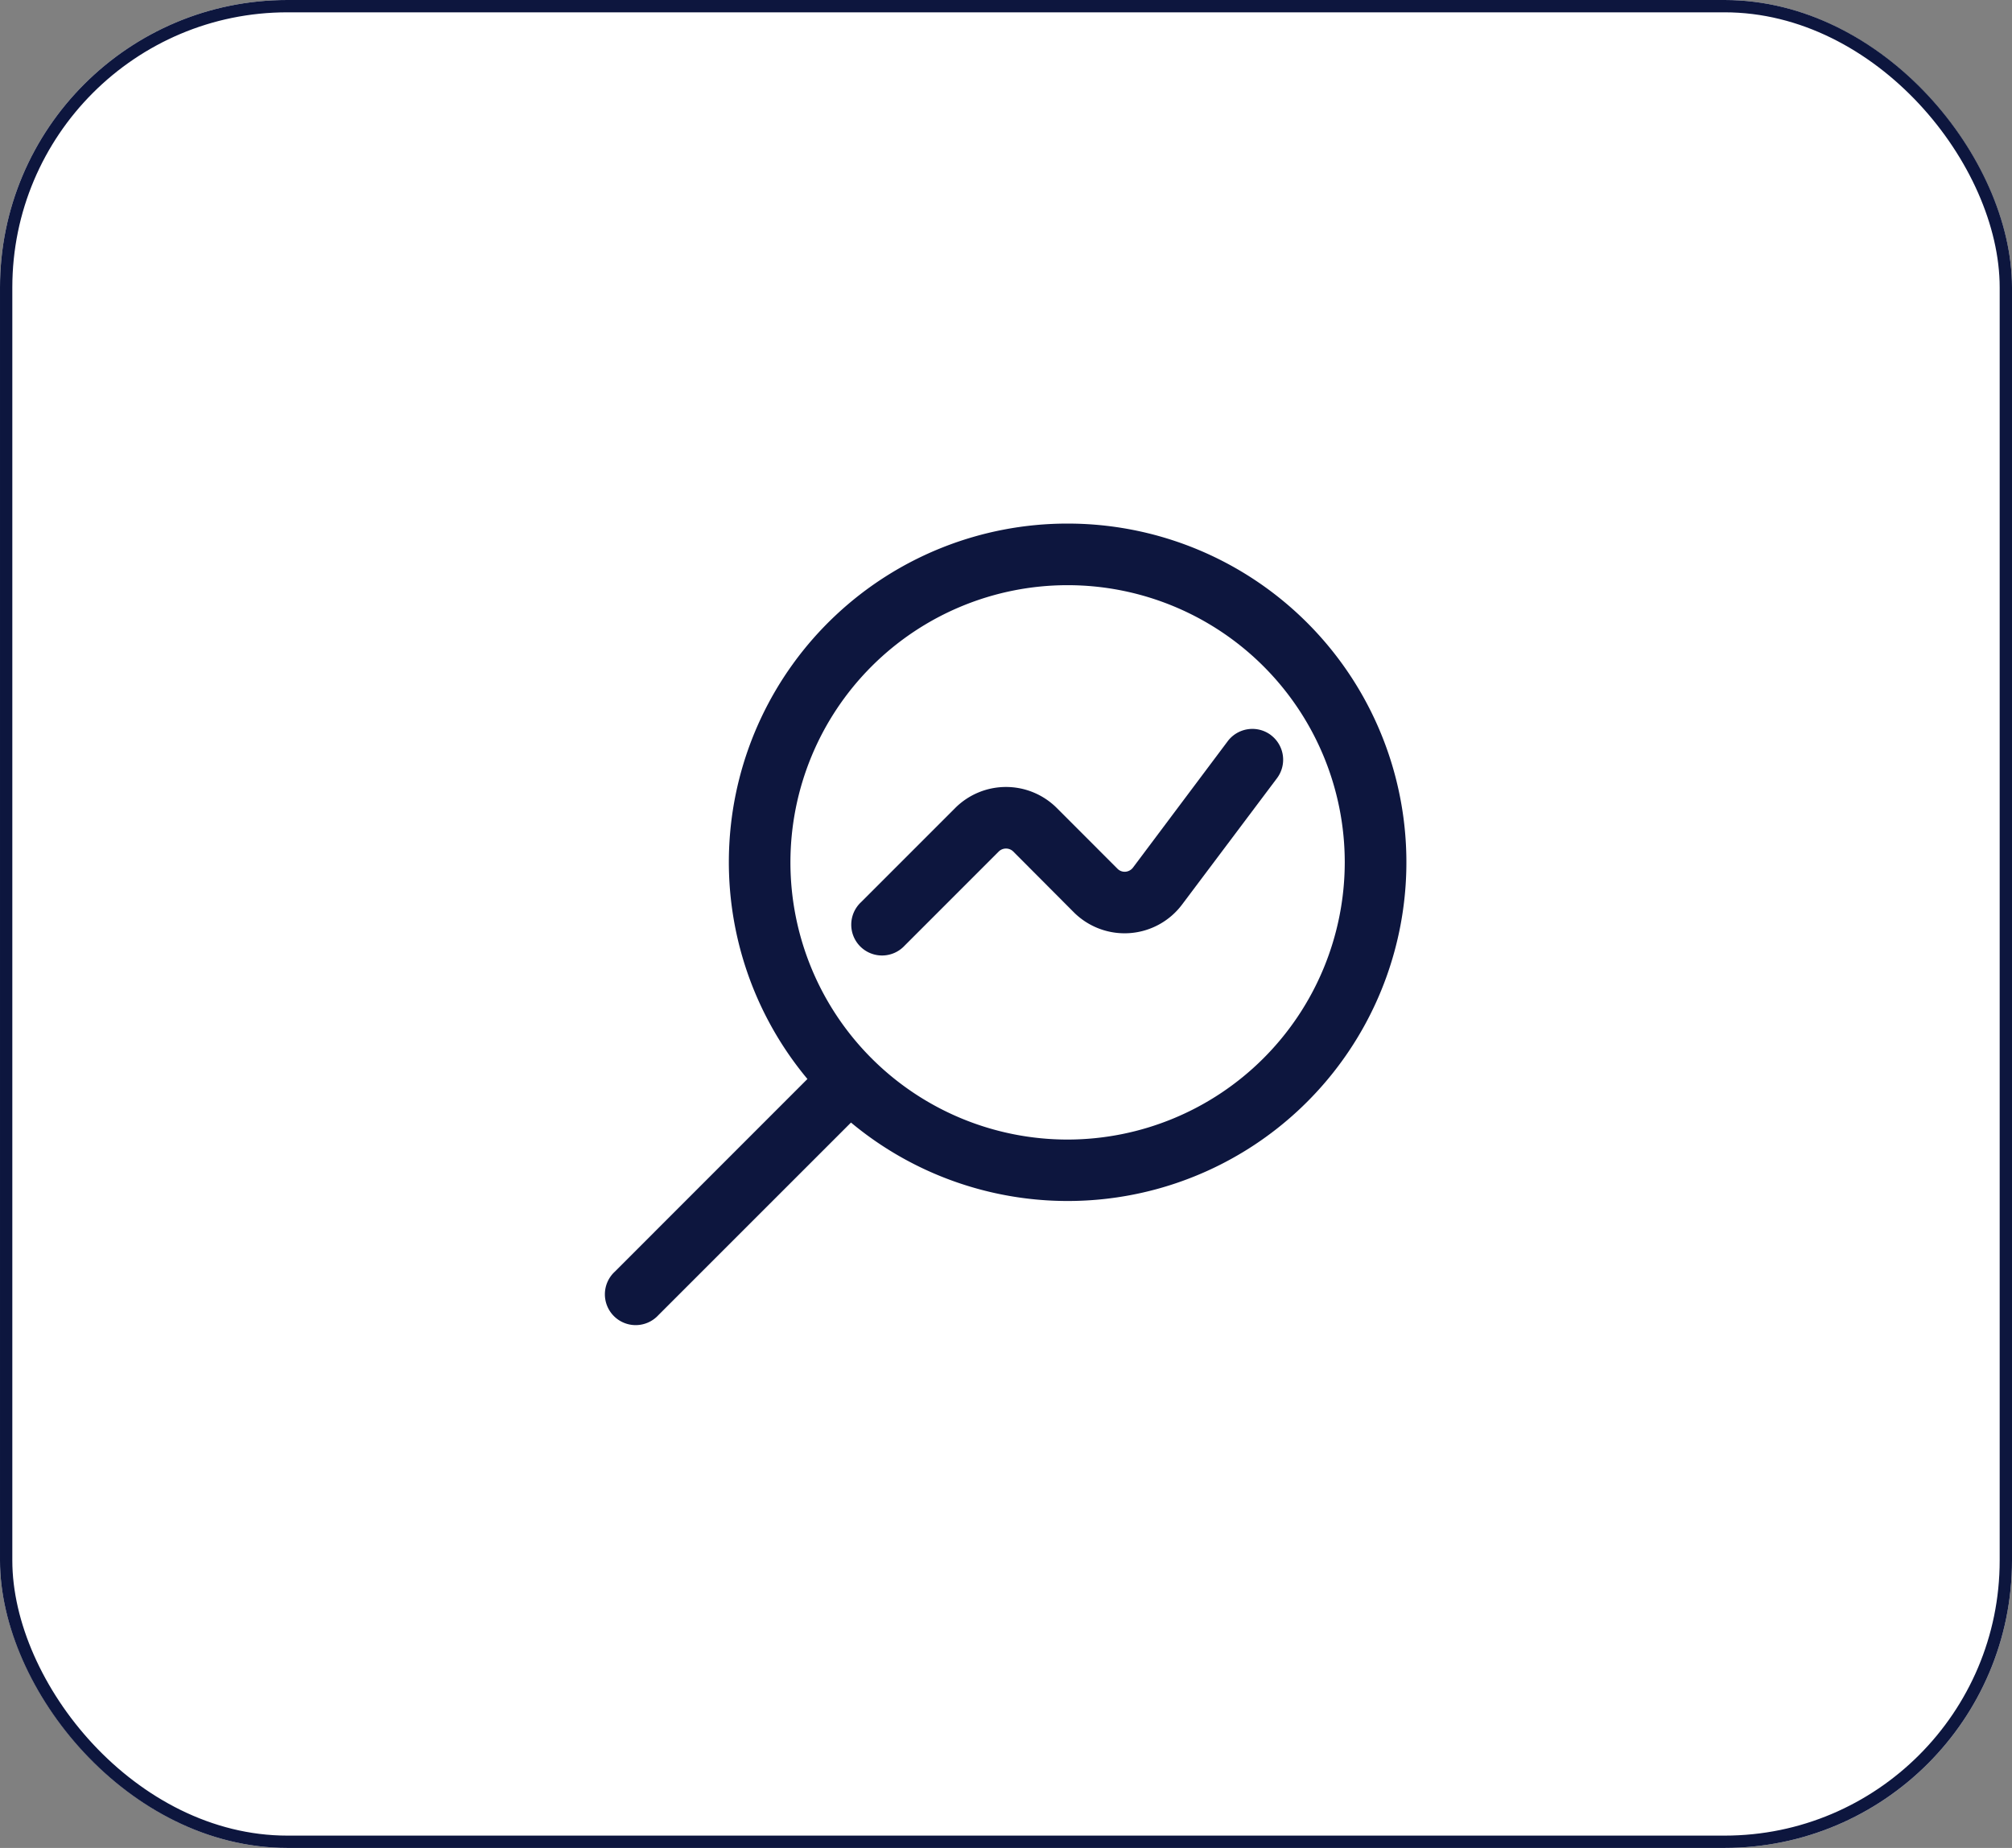
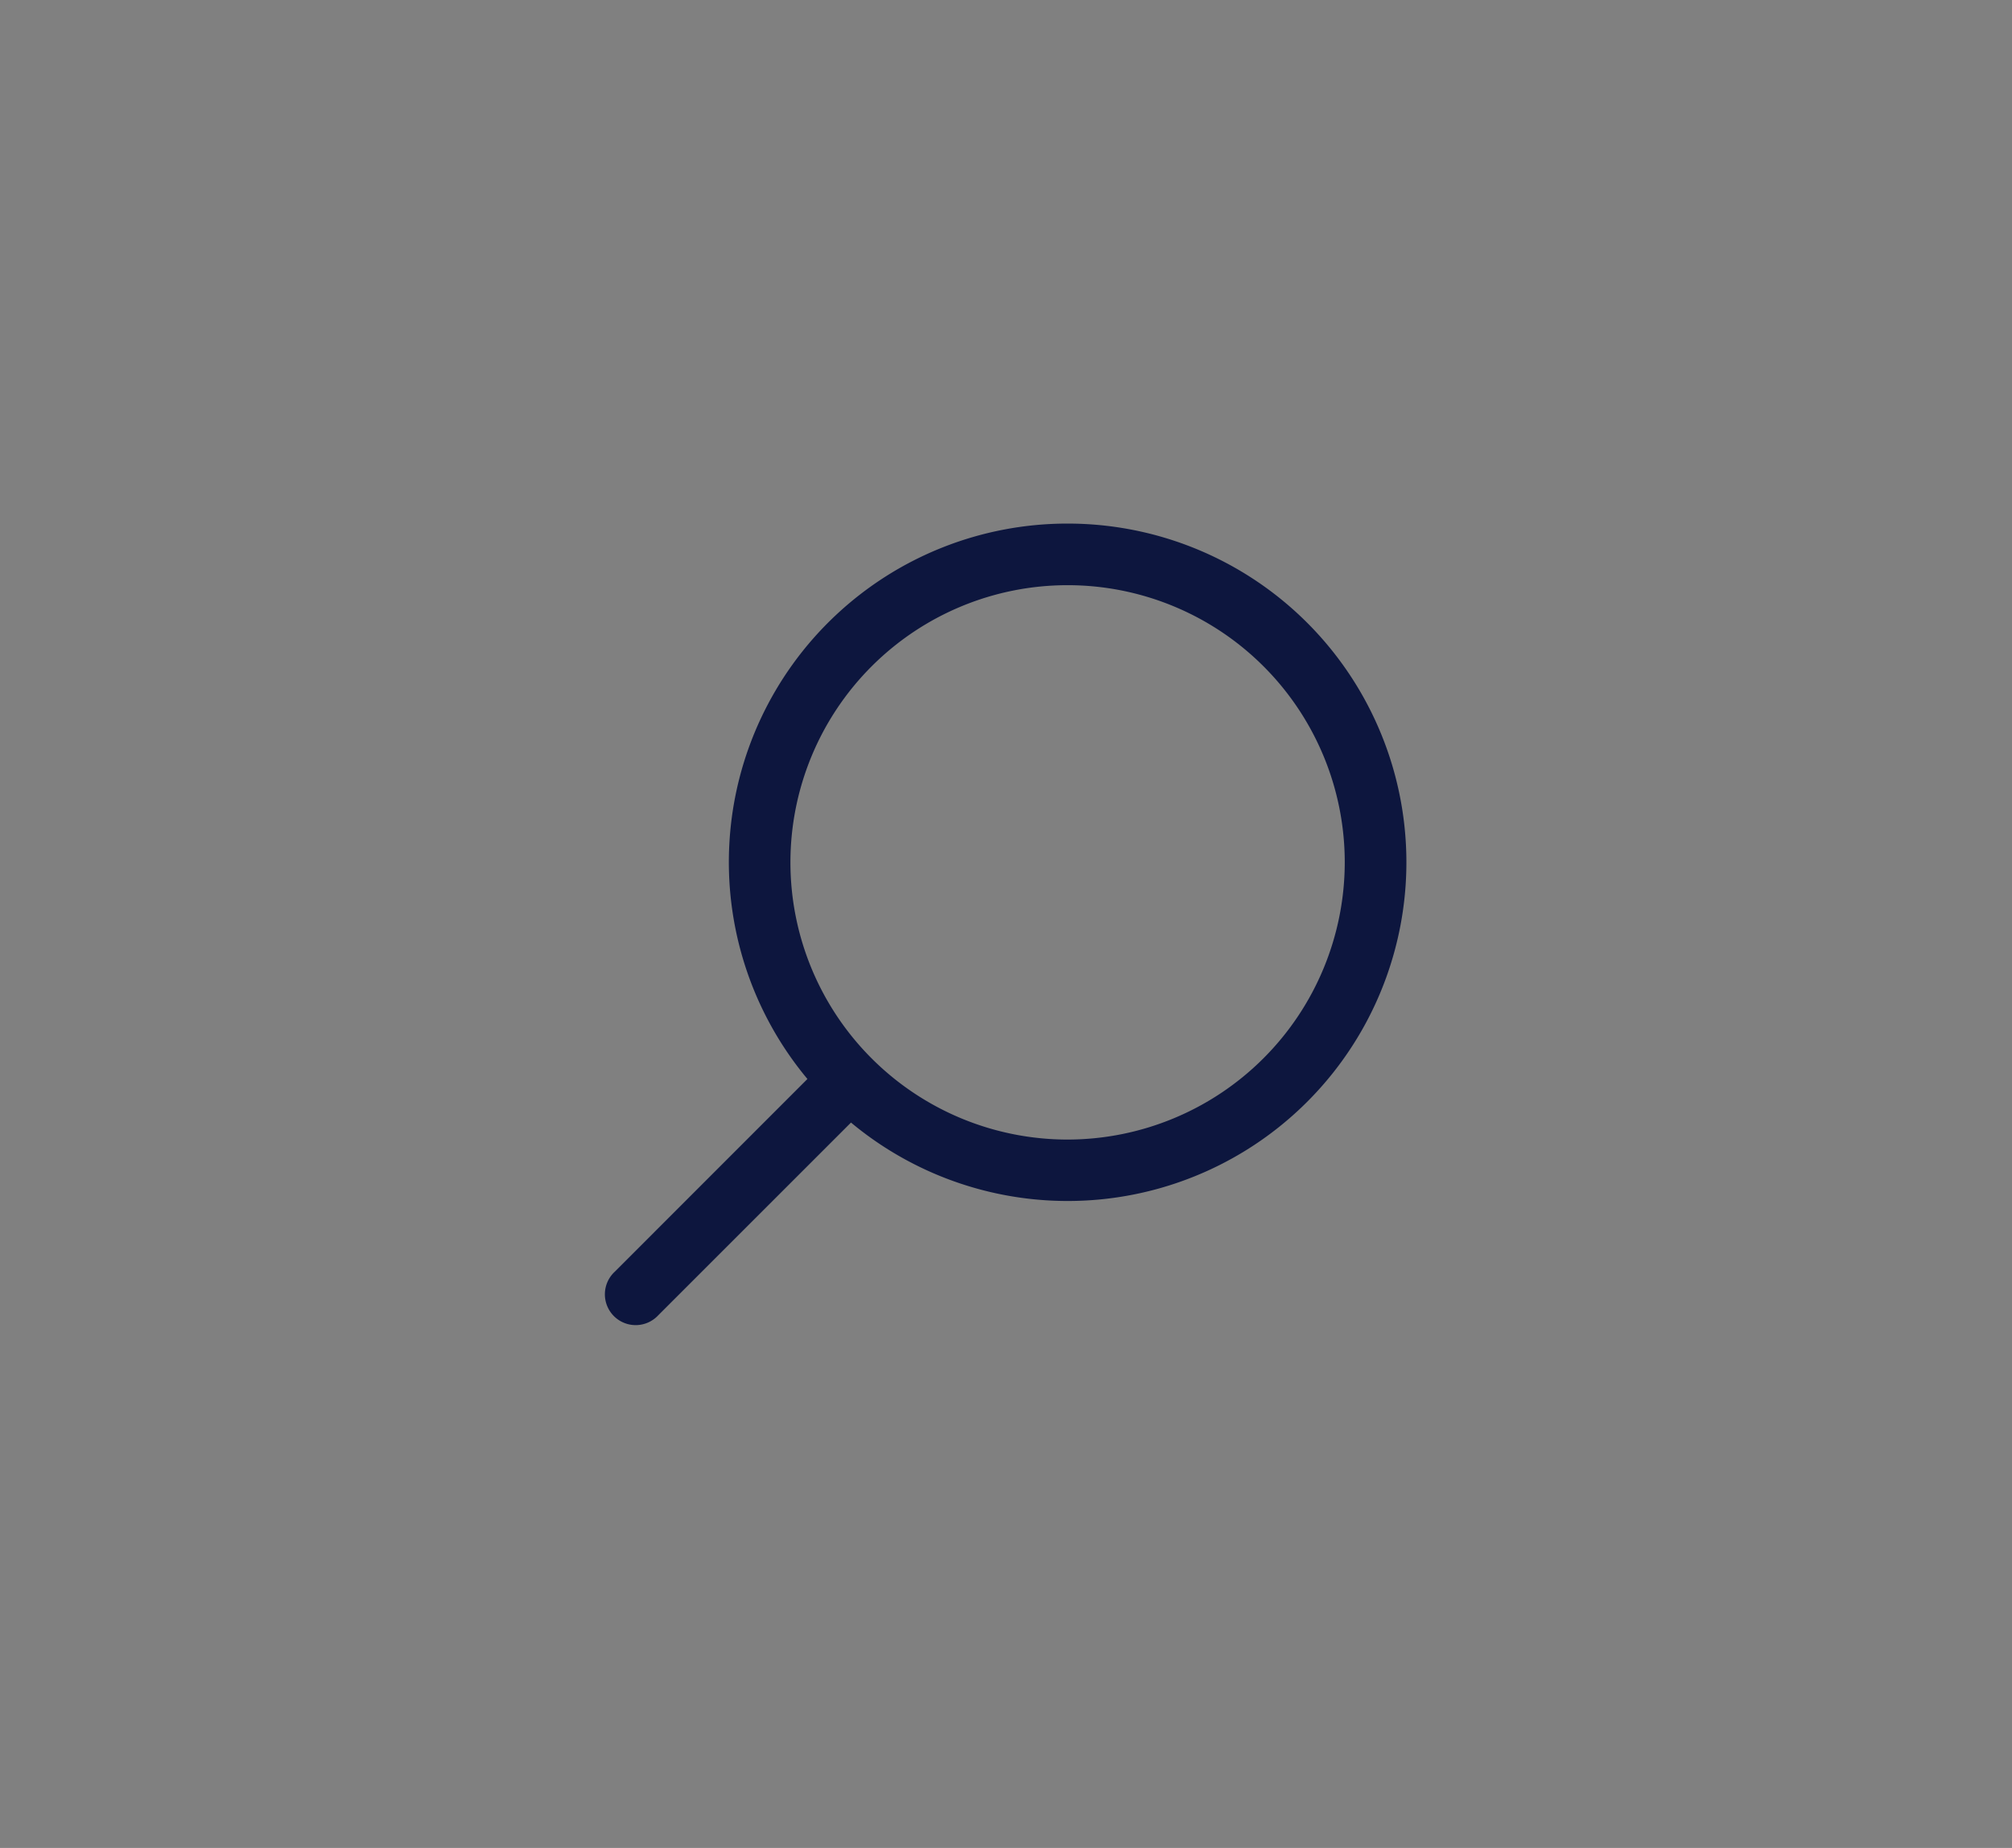
<svg xmlns="http://www.w3.org/2000/svg" width="49" height="45" viewBox="0 0 49 45">
  <rect x="0" y="0" width="49" height="45" fill="#808080" stroke="none" />
  <g id="Group_51077" data-name="Group 51077" transform="translate(-539 -8018)">
    <g id="Rectangle_18838" data-name="Rectangle 18838" transform="translate(539 8018)" fill="#fff" stroke="#0d163e" stroke-width="0.3">
-       <rect width="49" height="45" rx="7" stroke="none" />
-       <rect x="0.15" y="0.15" width="48.7" height="44.7" rx="6.85" fill="none" />
-     </g>
+       </g>
    <g id="Group_3170" data-name="Group 3170" transform="translate(446.75 7335.75)">
      <g id="Group_3169" data-name="Group 3169">
        <path id="Path_3467" data-name="Path 3467" d="M59.25,0a8.244,8.244,0,0,0-6.336,13.525L48.22,18.22a.75.75,0,1,0,1.06,1.06l4.695-4.694A8.248,8.248,0,1,0,59.25,0m0,15A6.75,6.75,0,1,1,66,8.25,6.758,6.758,0,0,1,59.25,15" transform="translate(59 695)" fill="#0d163e" />
-         <path id="Path_3468" data-name="Path 3468" d="M64.2,5.149a.752.752,0,0,0-1.05.15L60.842,8.378a.256.256,0,0,1-.183.1.245.245,0,0,1-.194-.073L58.987,6.926a1.75,1.75,0,0,0-2.474,0L54.22,9.219a.75.75,0,1,0,1.06,1.06l2.293-2.293a.252.252,0,0,1,.354,0L59.4,9.464a1.75,1.75,0,0,0,2.638-.187L64.35,6.2a.751.751,0,0,0-.15-1.05" transform="translate(59 695)" fill="#0d163e" />
      </g>
    </g>
  </g>
</svg>